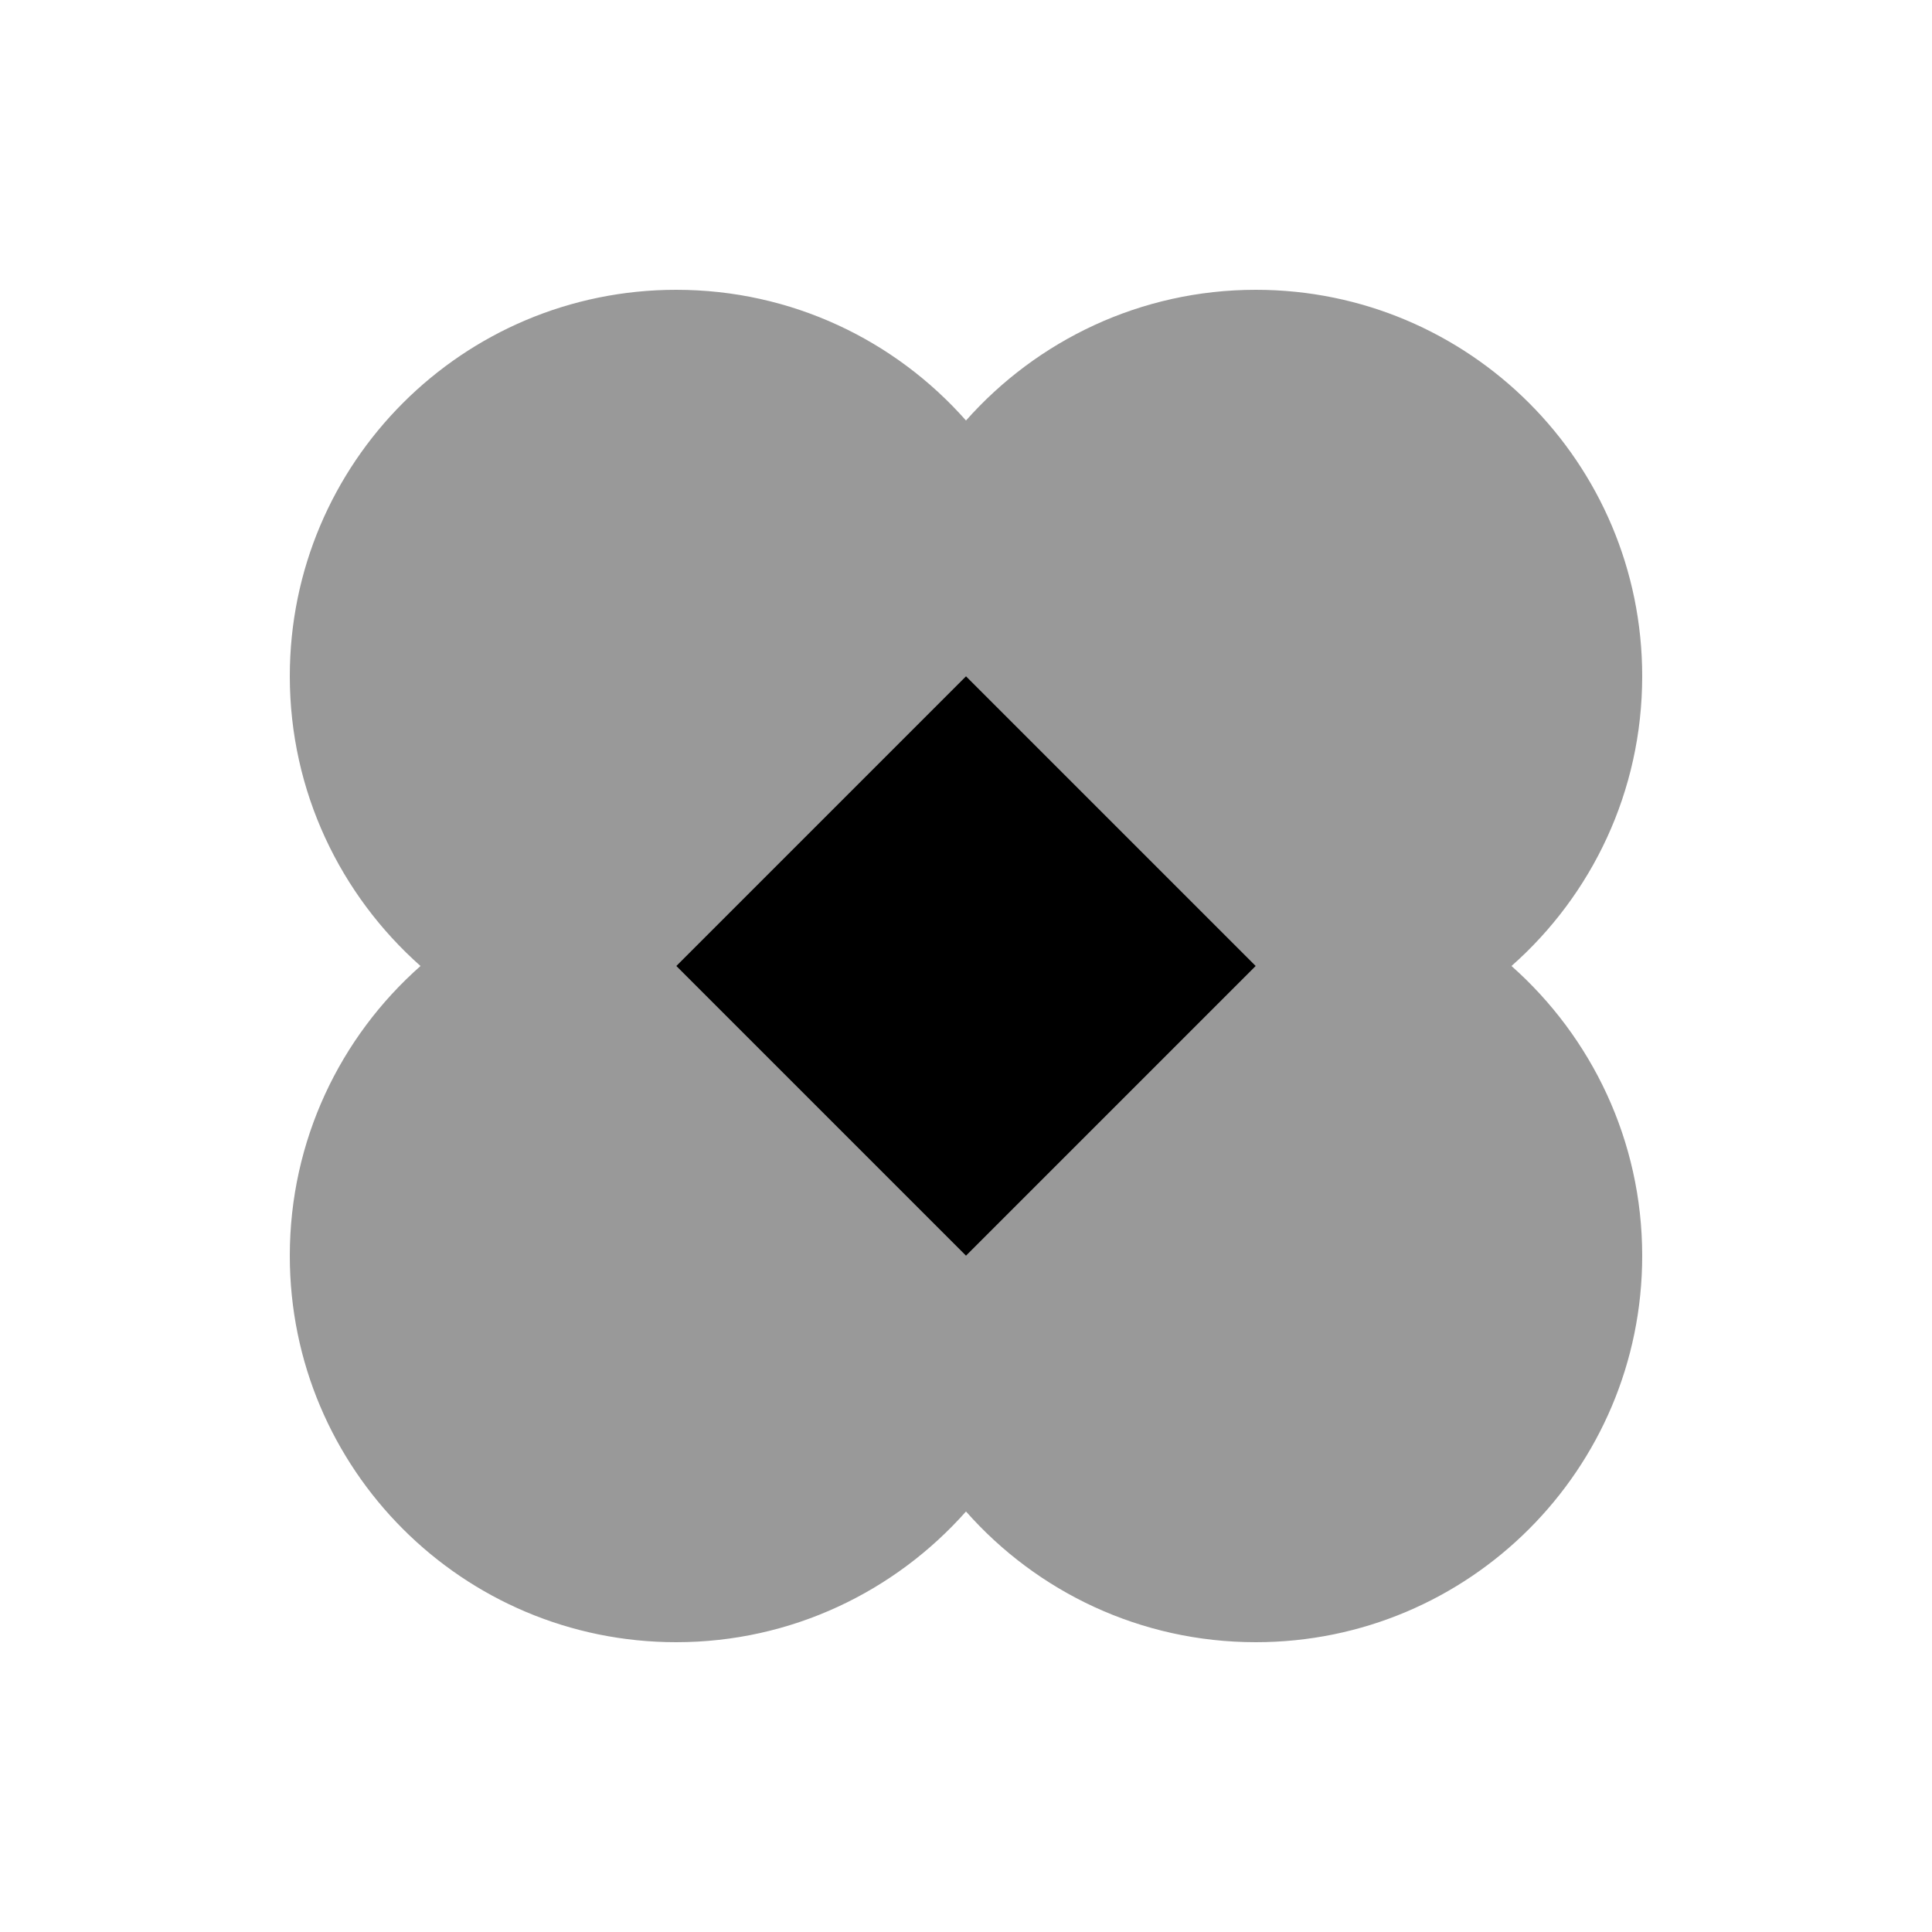
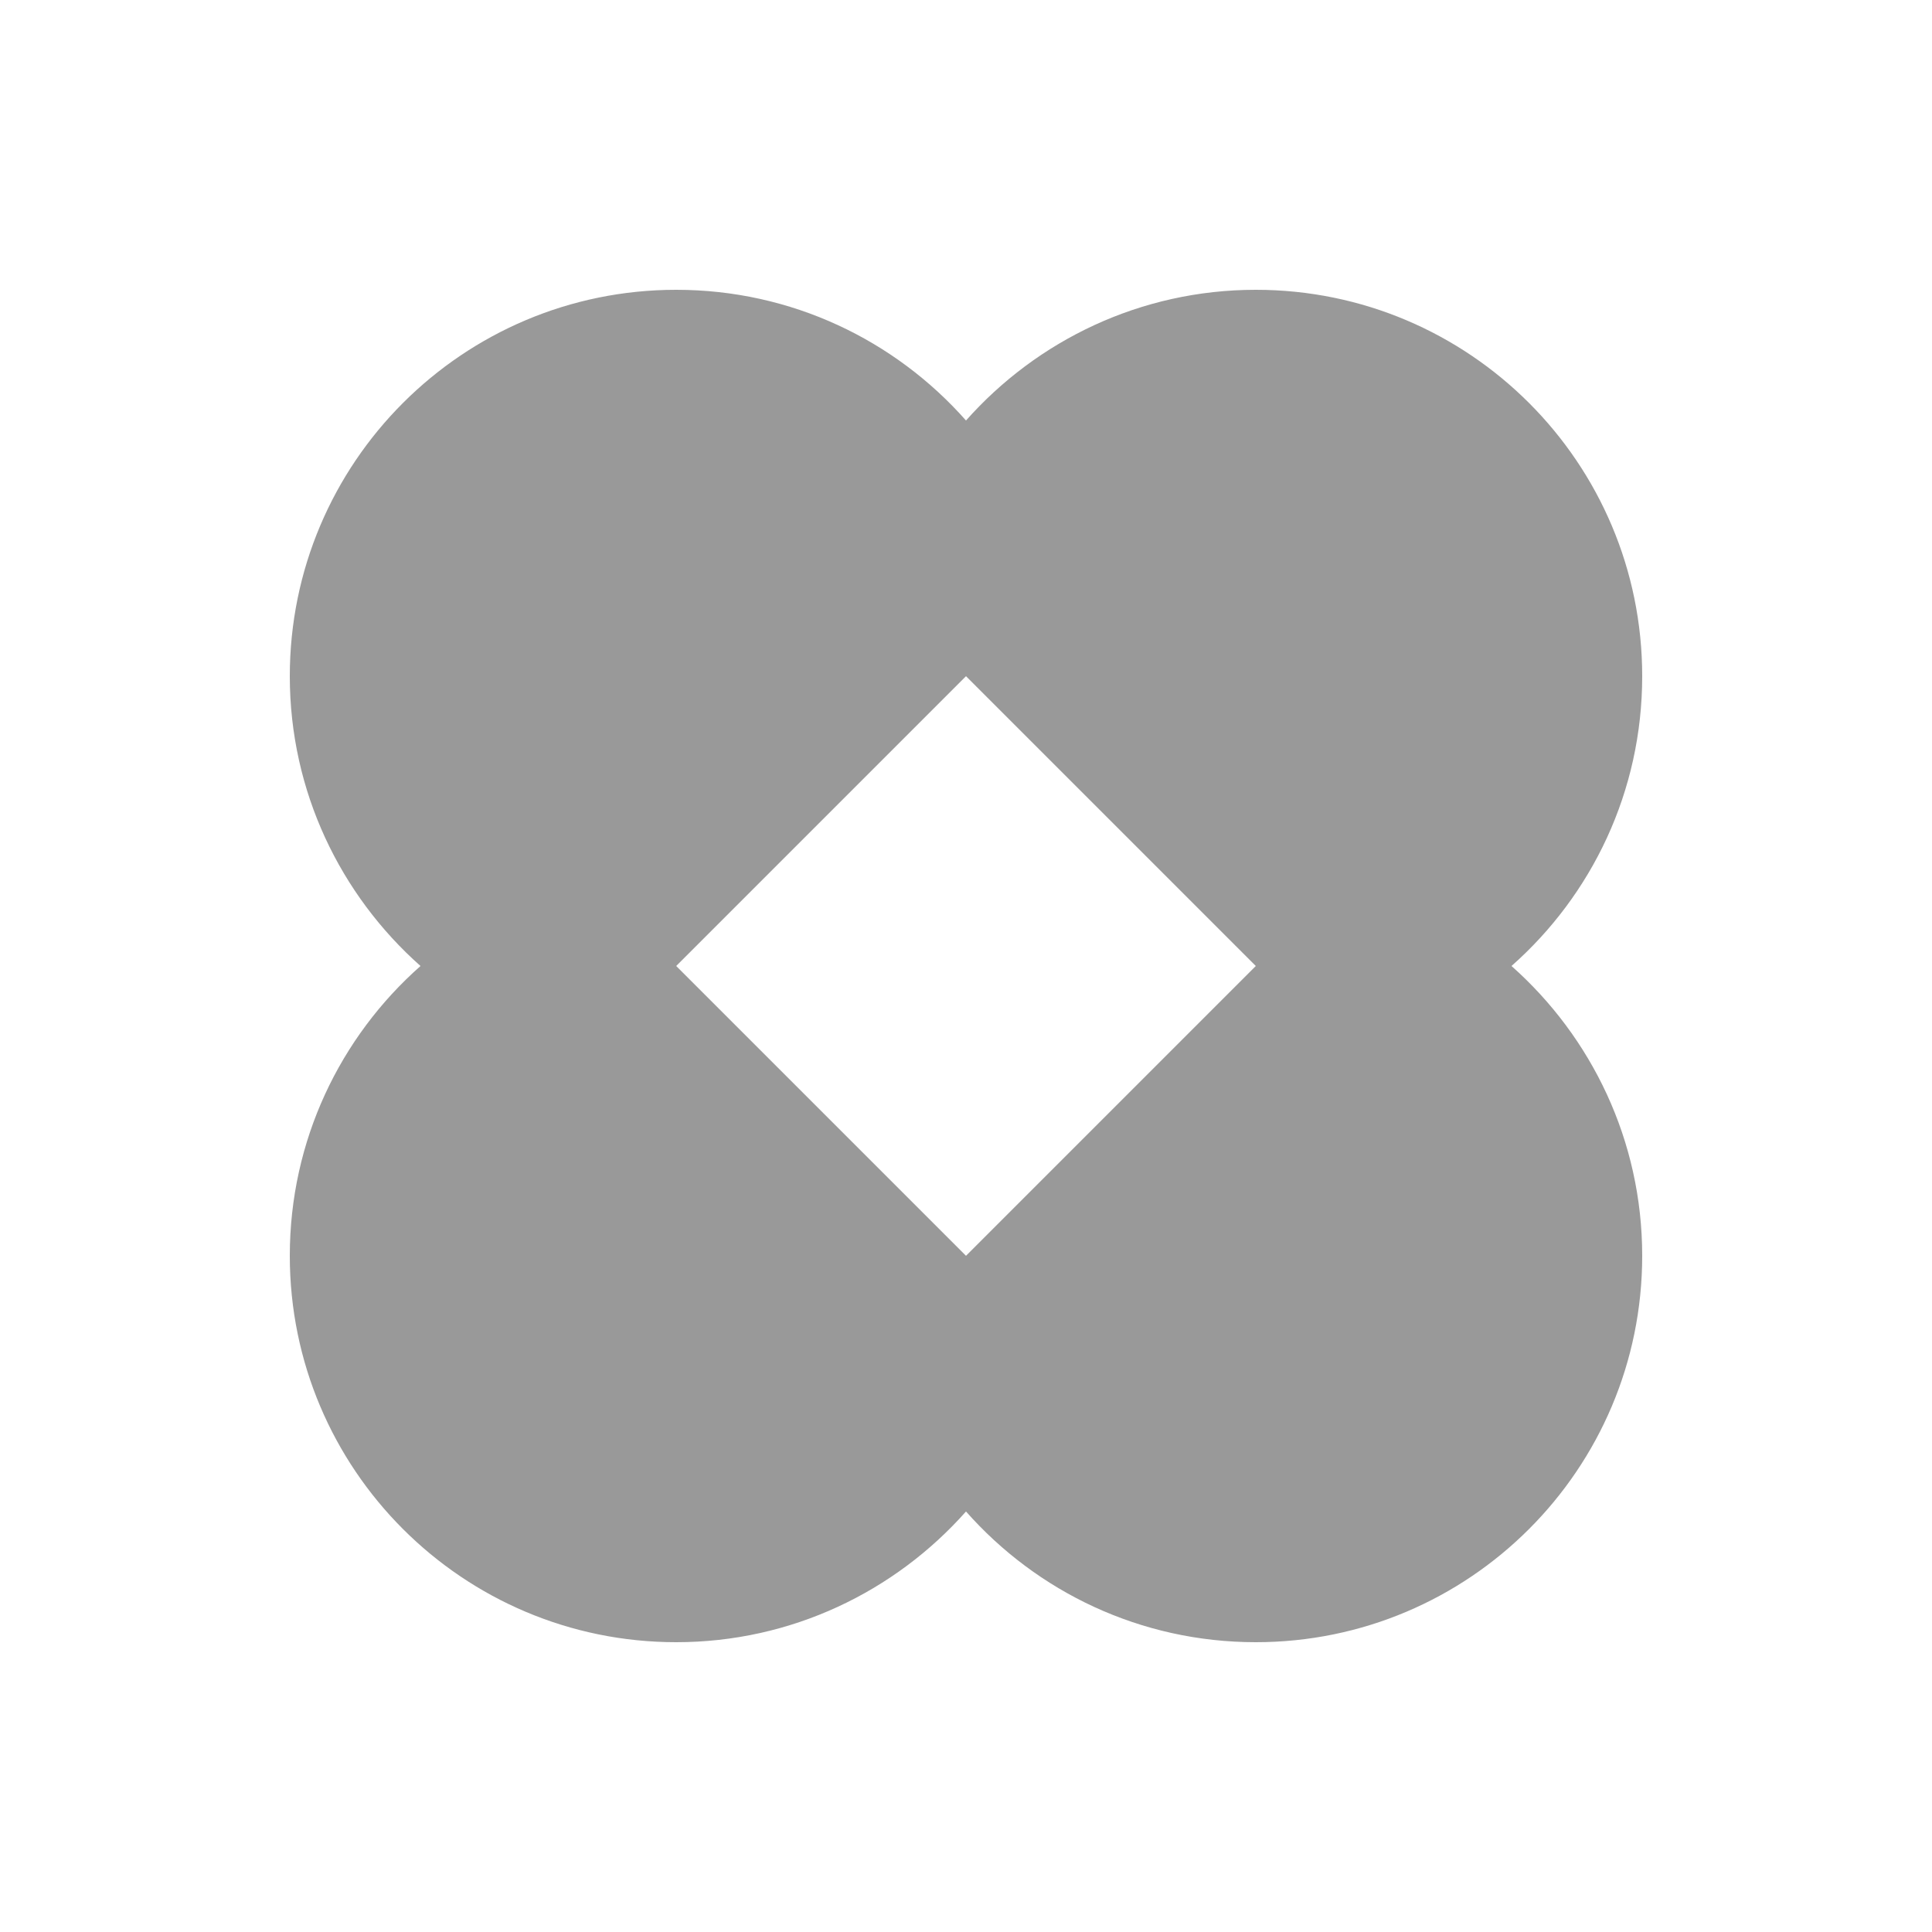
<svg xmlns="http://www.w3.org/2000/svg" viewBox="0 0 640 640">
-   <path opacity=".4" fill="currentColor" d="M96 224C96 262.2 112.8 296.5 139.3 320C112.7 343.5 96 377.8 96 416C96 486.7 153.3 544 224 544C262.2 544 296.5 527.2 320 500.7C343.5 527.3 377.8 544 416 544C486.7 544 544 486.7 544 416C544 377.8 527.2 343.5 500.7 320C527.3 296.5 544 262.2 544 224C544 153.3 486.7 96 416 96C377.8 96 343.5 112.8 320 139.3C296.5 112.7 262.2 96 224 96C153.3 96 96 153.3 96 224zM224 320L320 224L416 320L320 416L224 320z" />
-   <path fill="currentColor" d="M224 320L320 416L416 320L320 224L224 320z" />
+   <path opacity=".4" fill="currentColor" d="M96 224C96 262.2 112.8 296.5 139.3 320C112.7 343.5 96 377.8 96 416C96 486.7 153.3 544 224 544C262.2 544 296.5 527.2 320 500.7C343.5 527.3 377.8 544 416 544C486.7 544 544 486.7 544 416C544 377.8 527.2 343.5 500.7 320C527.3 296.5 544 262.2 544 224C544 153.3 486.7 96 416 96C377.8 96 343.5 112.8 320 139.3C296.5 112.7 262.2 96 224 96C153.3 96 96 153.3 96 224zM224 320L320 224L416 320L320 416L224 320" />
</svg>